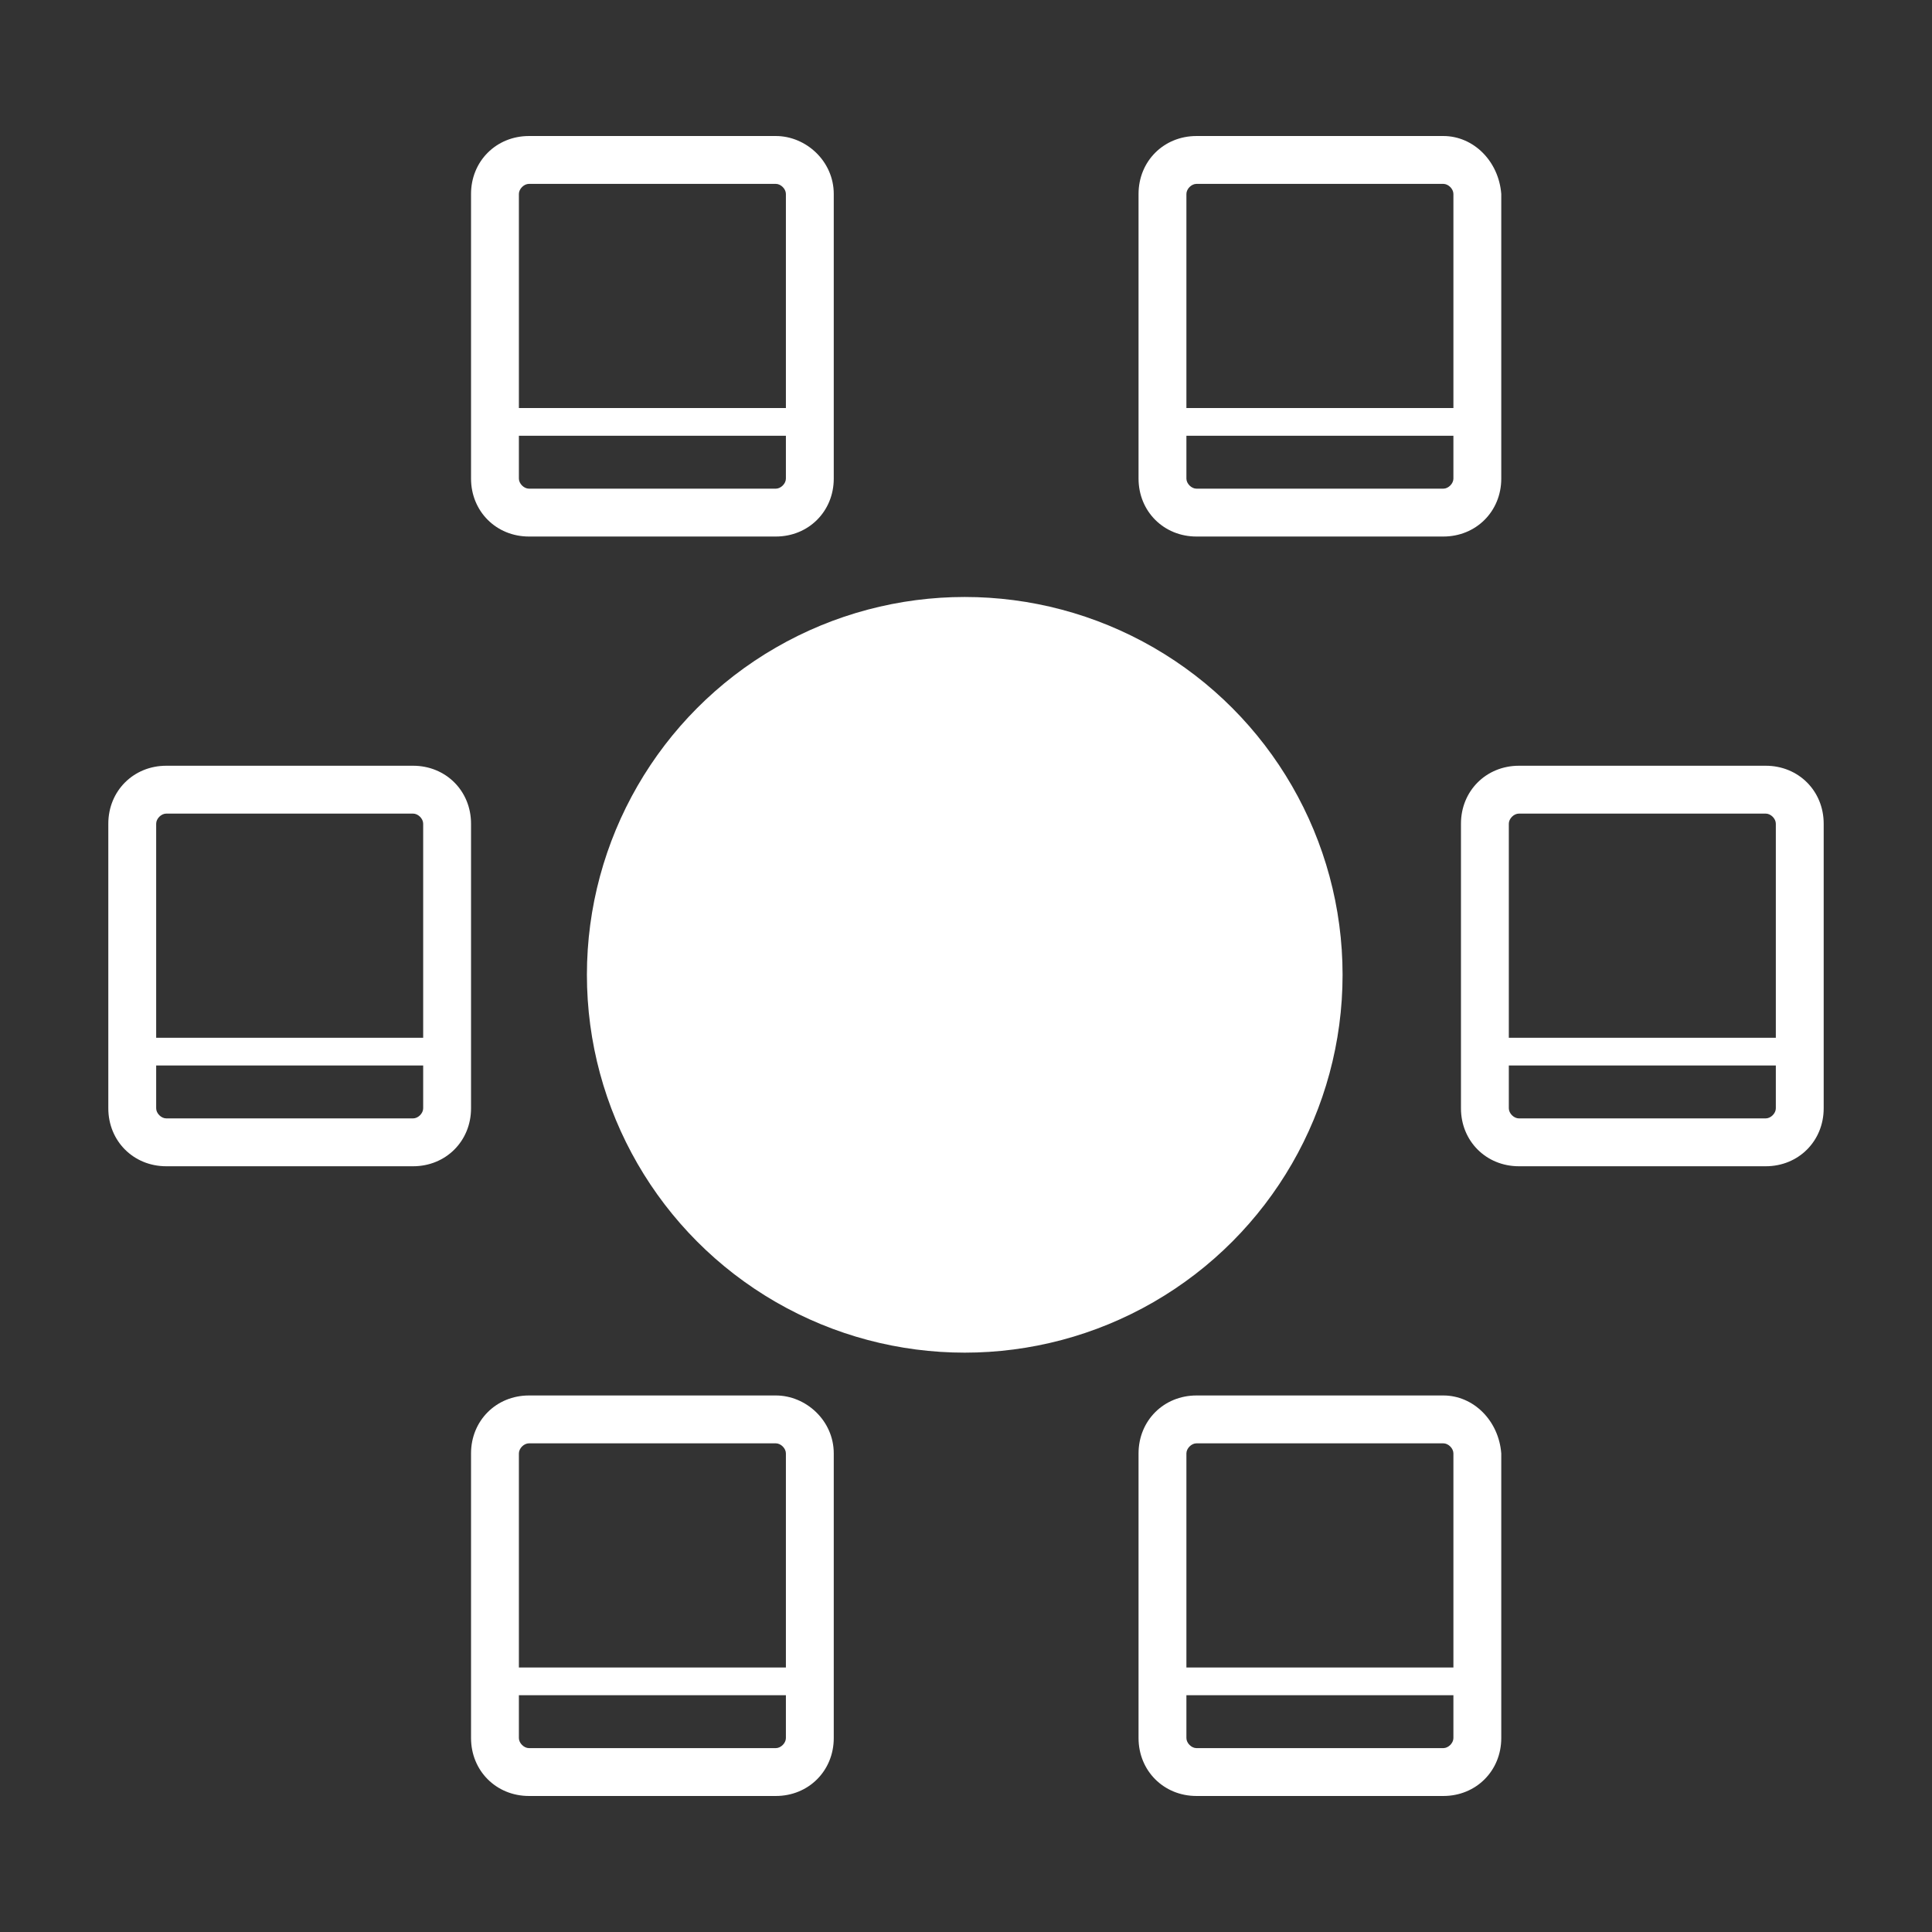
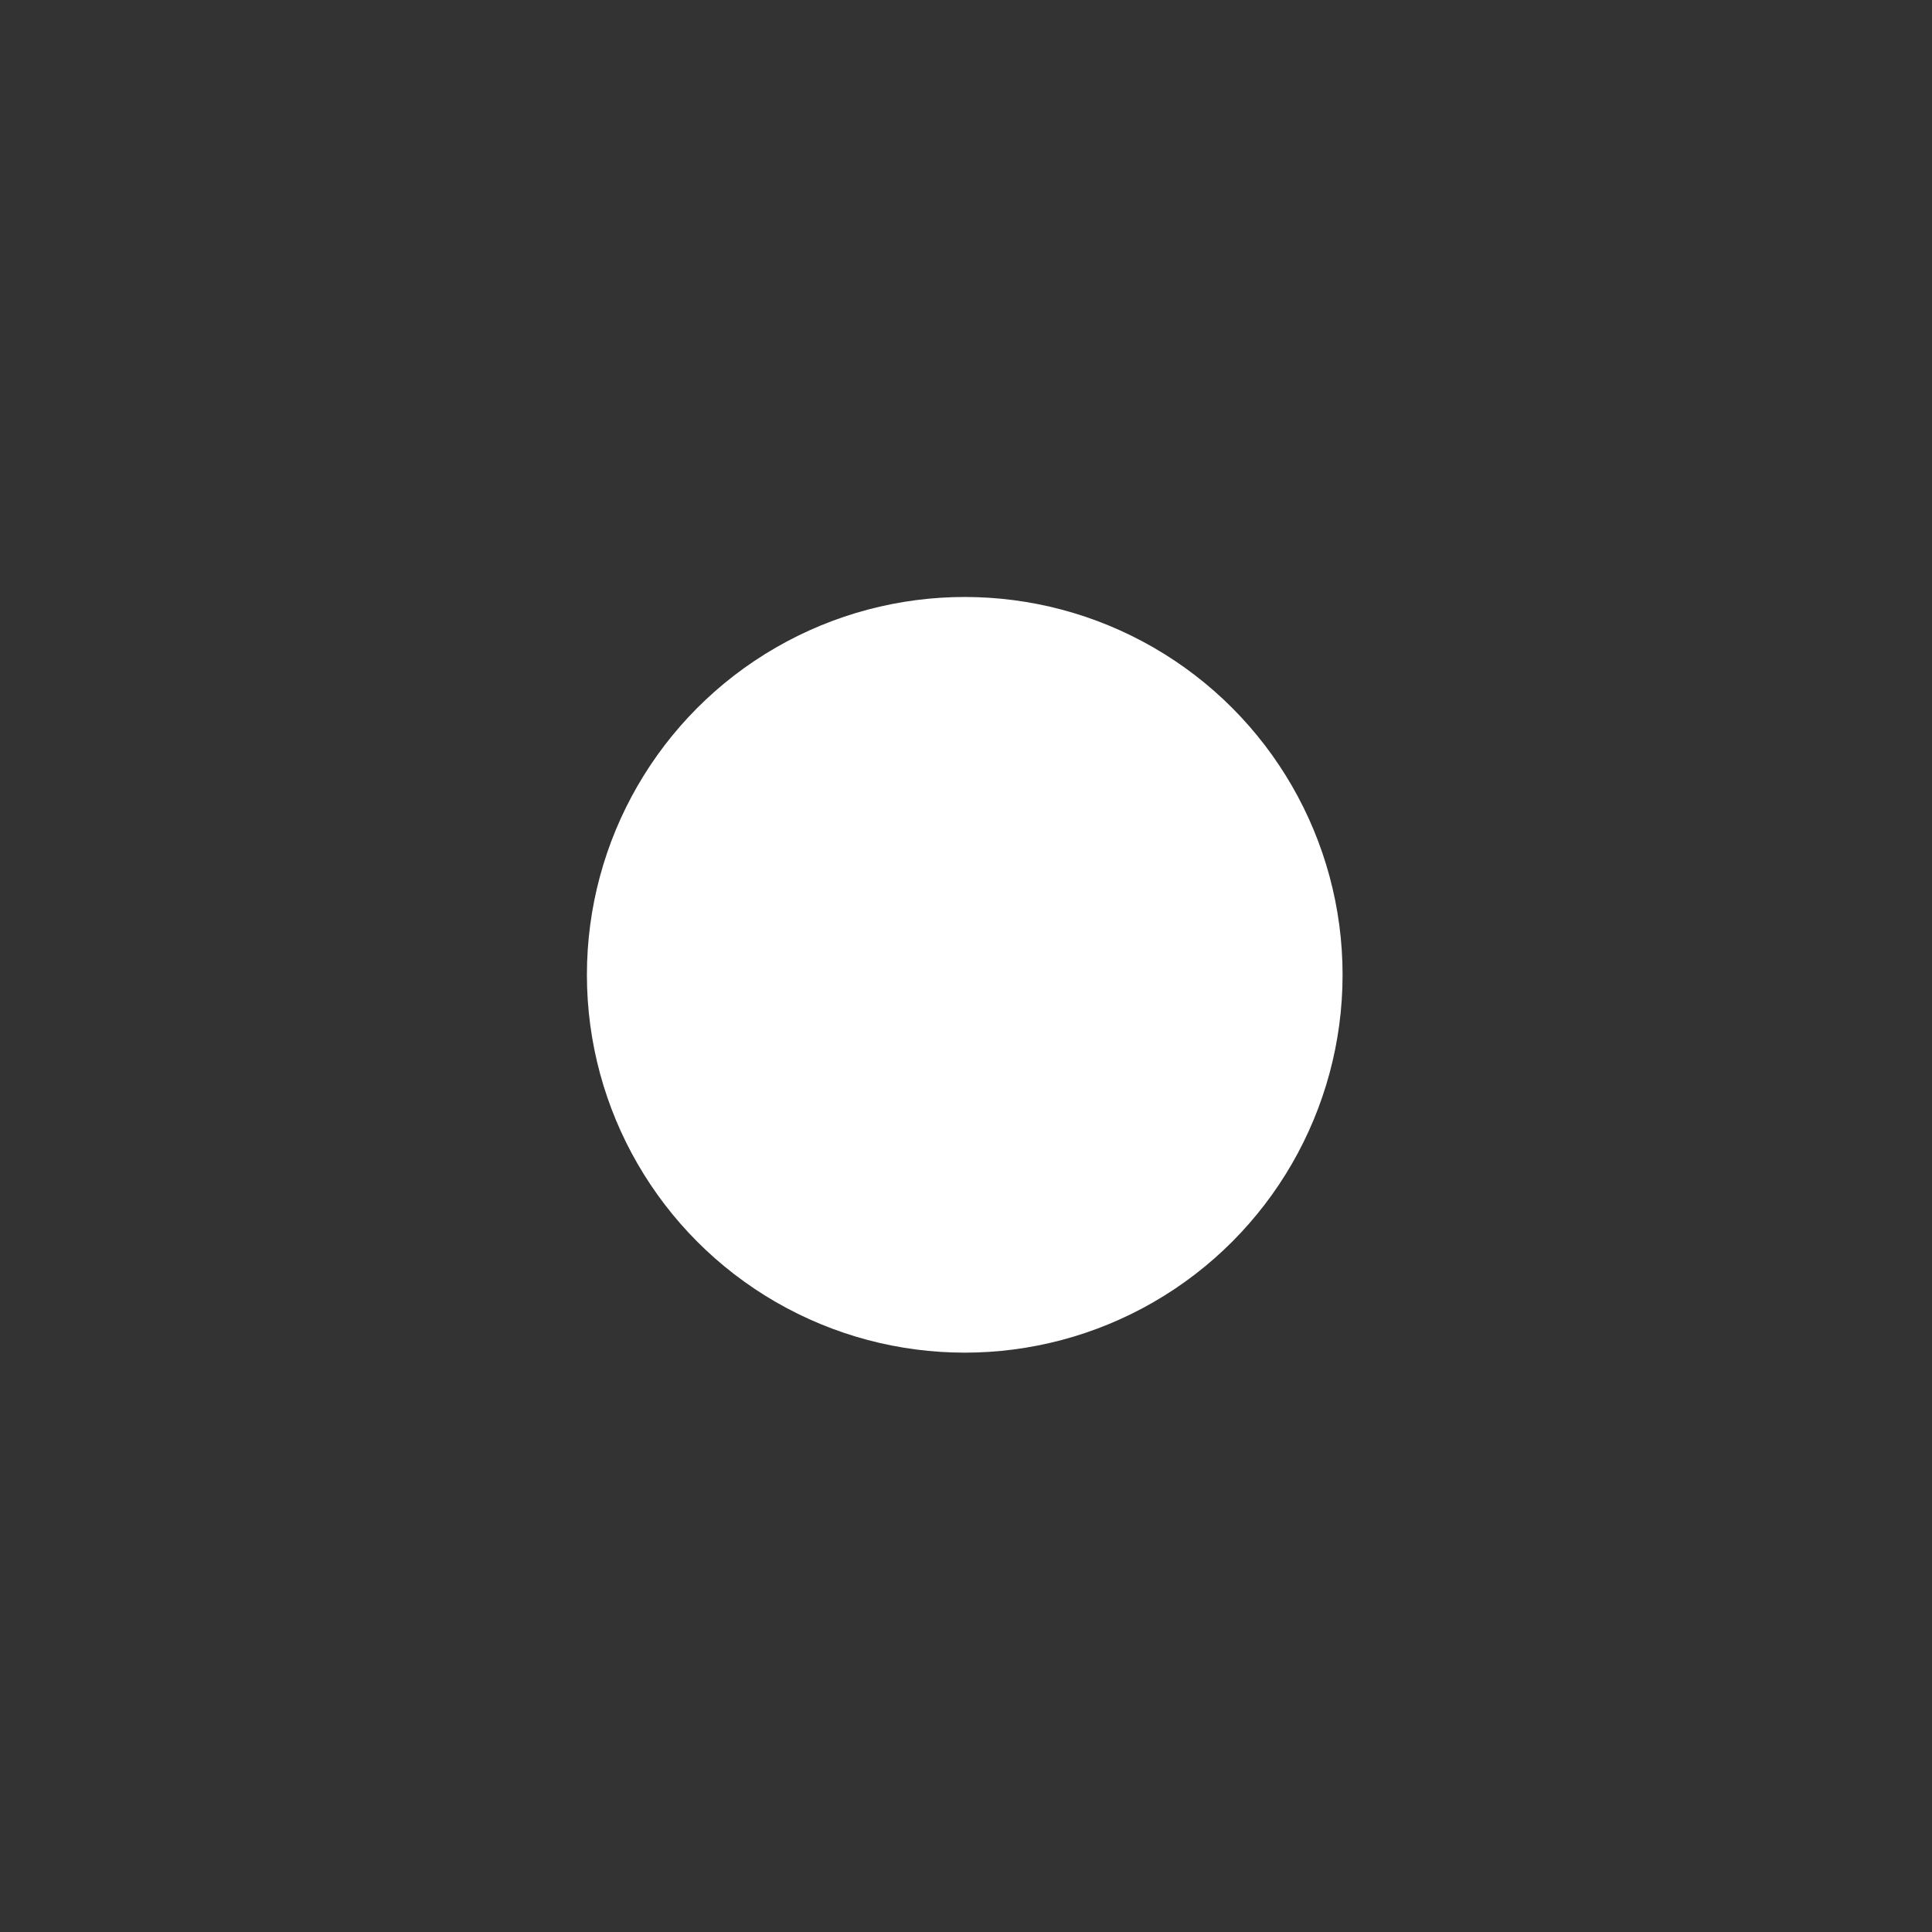
<svg xmlns="http://www.w3.org/2000/svg" version="1.1" id="Layer_1" x="0" y="0" viewBox="0 0 76.7 76.7" xml:space="preserve">
  <rect x="0" y="0" width="76.7" height="76.7" fill="#333333" stroke="none" />
  <style>.st0{fill:#fff}</style>
-   <path class="st0" d="M30.8 5.4H21c-1.3 0-2.3 1-2.3 2.3V19c0 1.3 1 2.3 2.3 2.3h9.8c1.3 0 2.3-1 2.3-2.3V7.7c0-1.3-1.1-2.3-2.3-2.3zm.4 13.6c0 .2-.2.4-.4.4H21c-.2 0-.4-.2-.4-.4v-1.7h10.6V19zm0-2.8H20.6V7.7c0-.2.2-.4.4-.4h9.8c.2 0 .4.2.4.4v8.5zm-.4 39.2H21c-1.3 0-2.3 1-2.3 2.3V69c0 1.3 1 2.3 2.3 2.3h9.8c1.3 0 2.3-1 2.3-2.3V57.7c0-1.3-1.1-2.3-2.3-2.3zm.4 13.6c0 .2-.2.4-.4.4H21c-.2 0-.4-.2-.4-.4v-1.7h10.6V69zm0-2.8H20.6v-8.5c0-.2.2-.4.4-.4h9.8c.2 0 .4.2.4.4v8.5zM57.3 5.4h-9.8c-1.3 0-2.3 1-2.3 2.3V19c0 1.3 1 2.3 2.3 2.3h9.8c1.3 0 2.3-1 2.3-2.3V7.7c-.1-1.3-1.1-2.3-2.3-2.3zm.4 13.6c0 .2-.2.4-.4.4h-9.8c-.2 0-.4-.2-.4-.4v-1.7h10.6V19zm0-2.8H47.1V7.7c0-.2.2-.4.4-.4h9.8c.2 0 .4.2.4.4v8.5zm-.4 39.2h-9.8c-1.3 0-2.3 1-2.3 2.3V69c0 1.3 1 2.3 2.3 2.3h9.8c1.3 0 2.3-1 2.3-2.3V57.7c-.1-1.3-1.1-2.3-2.3-2.3zm.4 13.6c0 .2-.2.4-.4.4h-9.8c-.2 0-.4-.2-.4-.4v-1.7h10.6V69zm0-2.8H47.1v-8.5c0-.2.2-.4.4-.4h9.8c.2 0 .4.2.4.4v8.5zm12.4-35.8h-9.8c-1.3 0-2.3 1-2.3 2.3V44c0 1.3 1 2.3 2.3 2.3h9.8c1.3 0 2.3-1 2.3-2.3V32.7c0-1.3-1-2.3-2.3-2.3zm.4 13.6c0 .2-.2.4-.4.4h-9.8c-.2 0-.4-.2-.4-.4v-1.7h10.6V44zm0-2.8H59.9v-8.5c0-.2.2-.4.4-.4h9.8c.2 0 .4.2.4.4v8.5zM16.4 30.4H6.6c-1.3 0-2.3 1-2.3 2.3V44c0 1.3 1 2.3 2.3 2.3h9.8c1.3 0 2.3-1 2.3-2.3V32.7c0-1.3-1-2.3-2.3-2.3zm.4 13.6c0 .2-.2.4-.4.4H6.6c-.2 0-.4-.2-.4-.4v-1.7h10.6V44zm0-2.8H6.2v-8.5c0-.2.2-.4.4-.4h9.8c.2 0 .4.2.4.4v8.5z" />
  <circle class="st0" cx="38.3" cy="38.7" r="15" />
</svg>